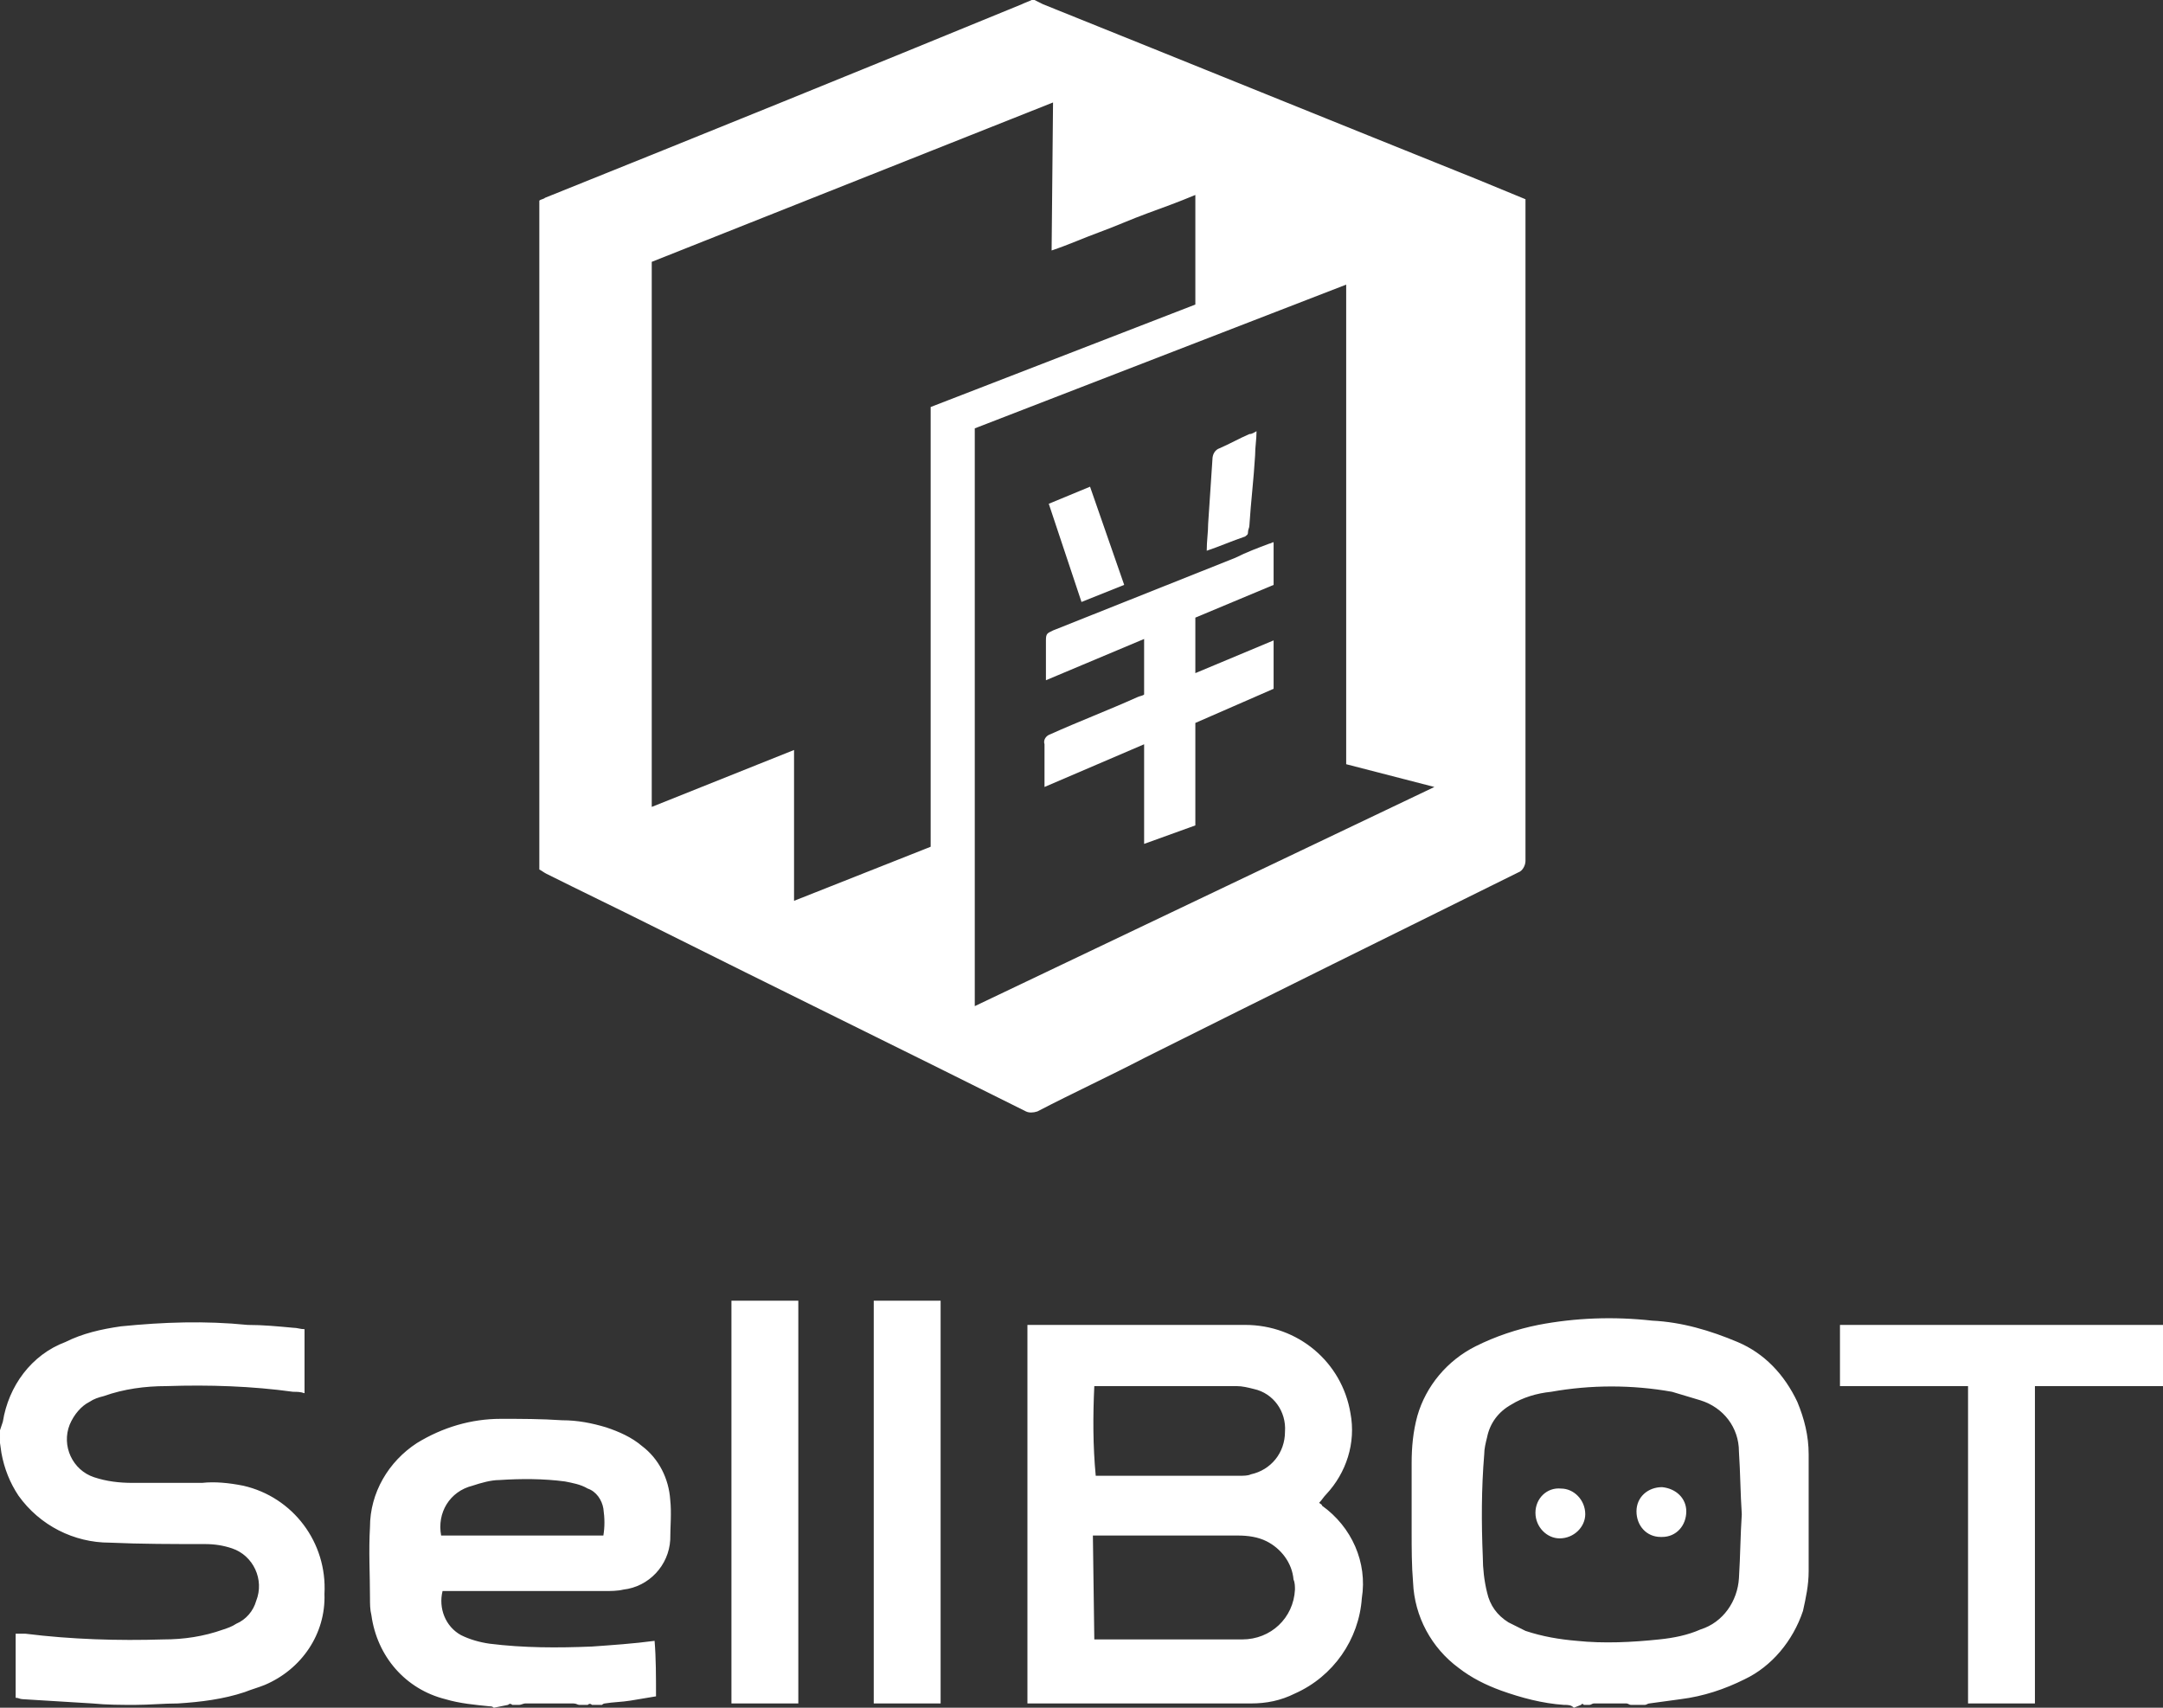
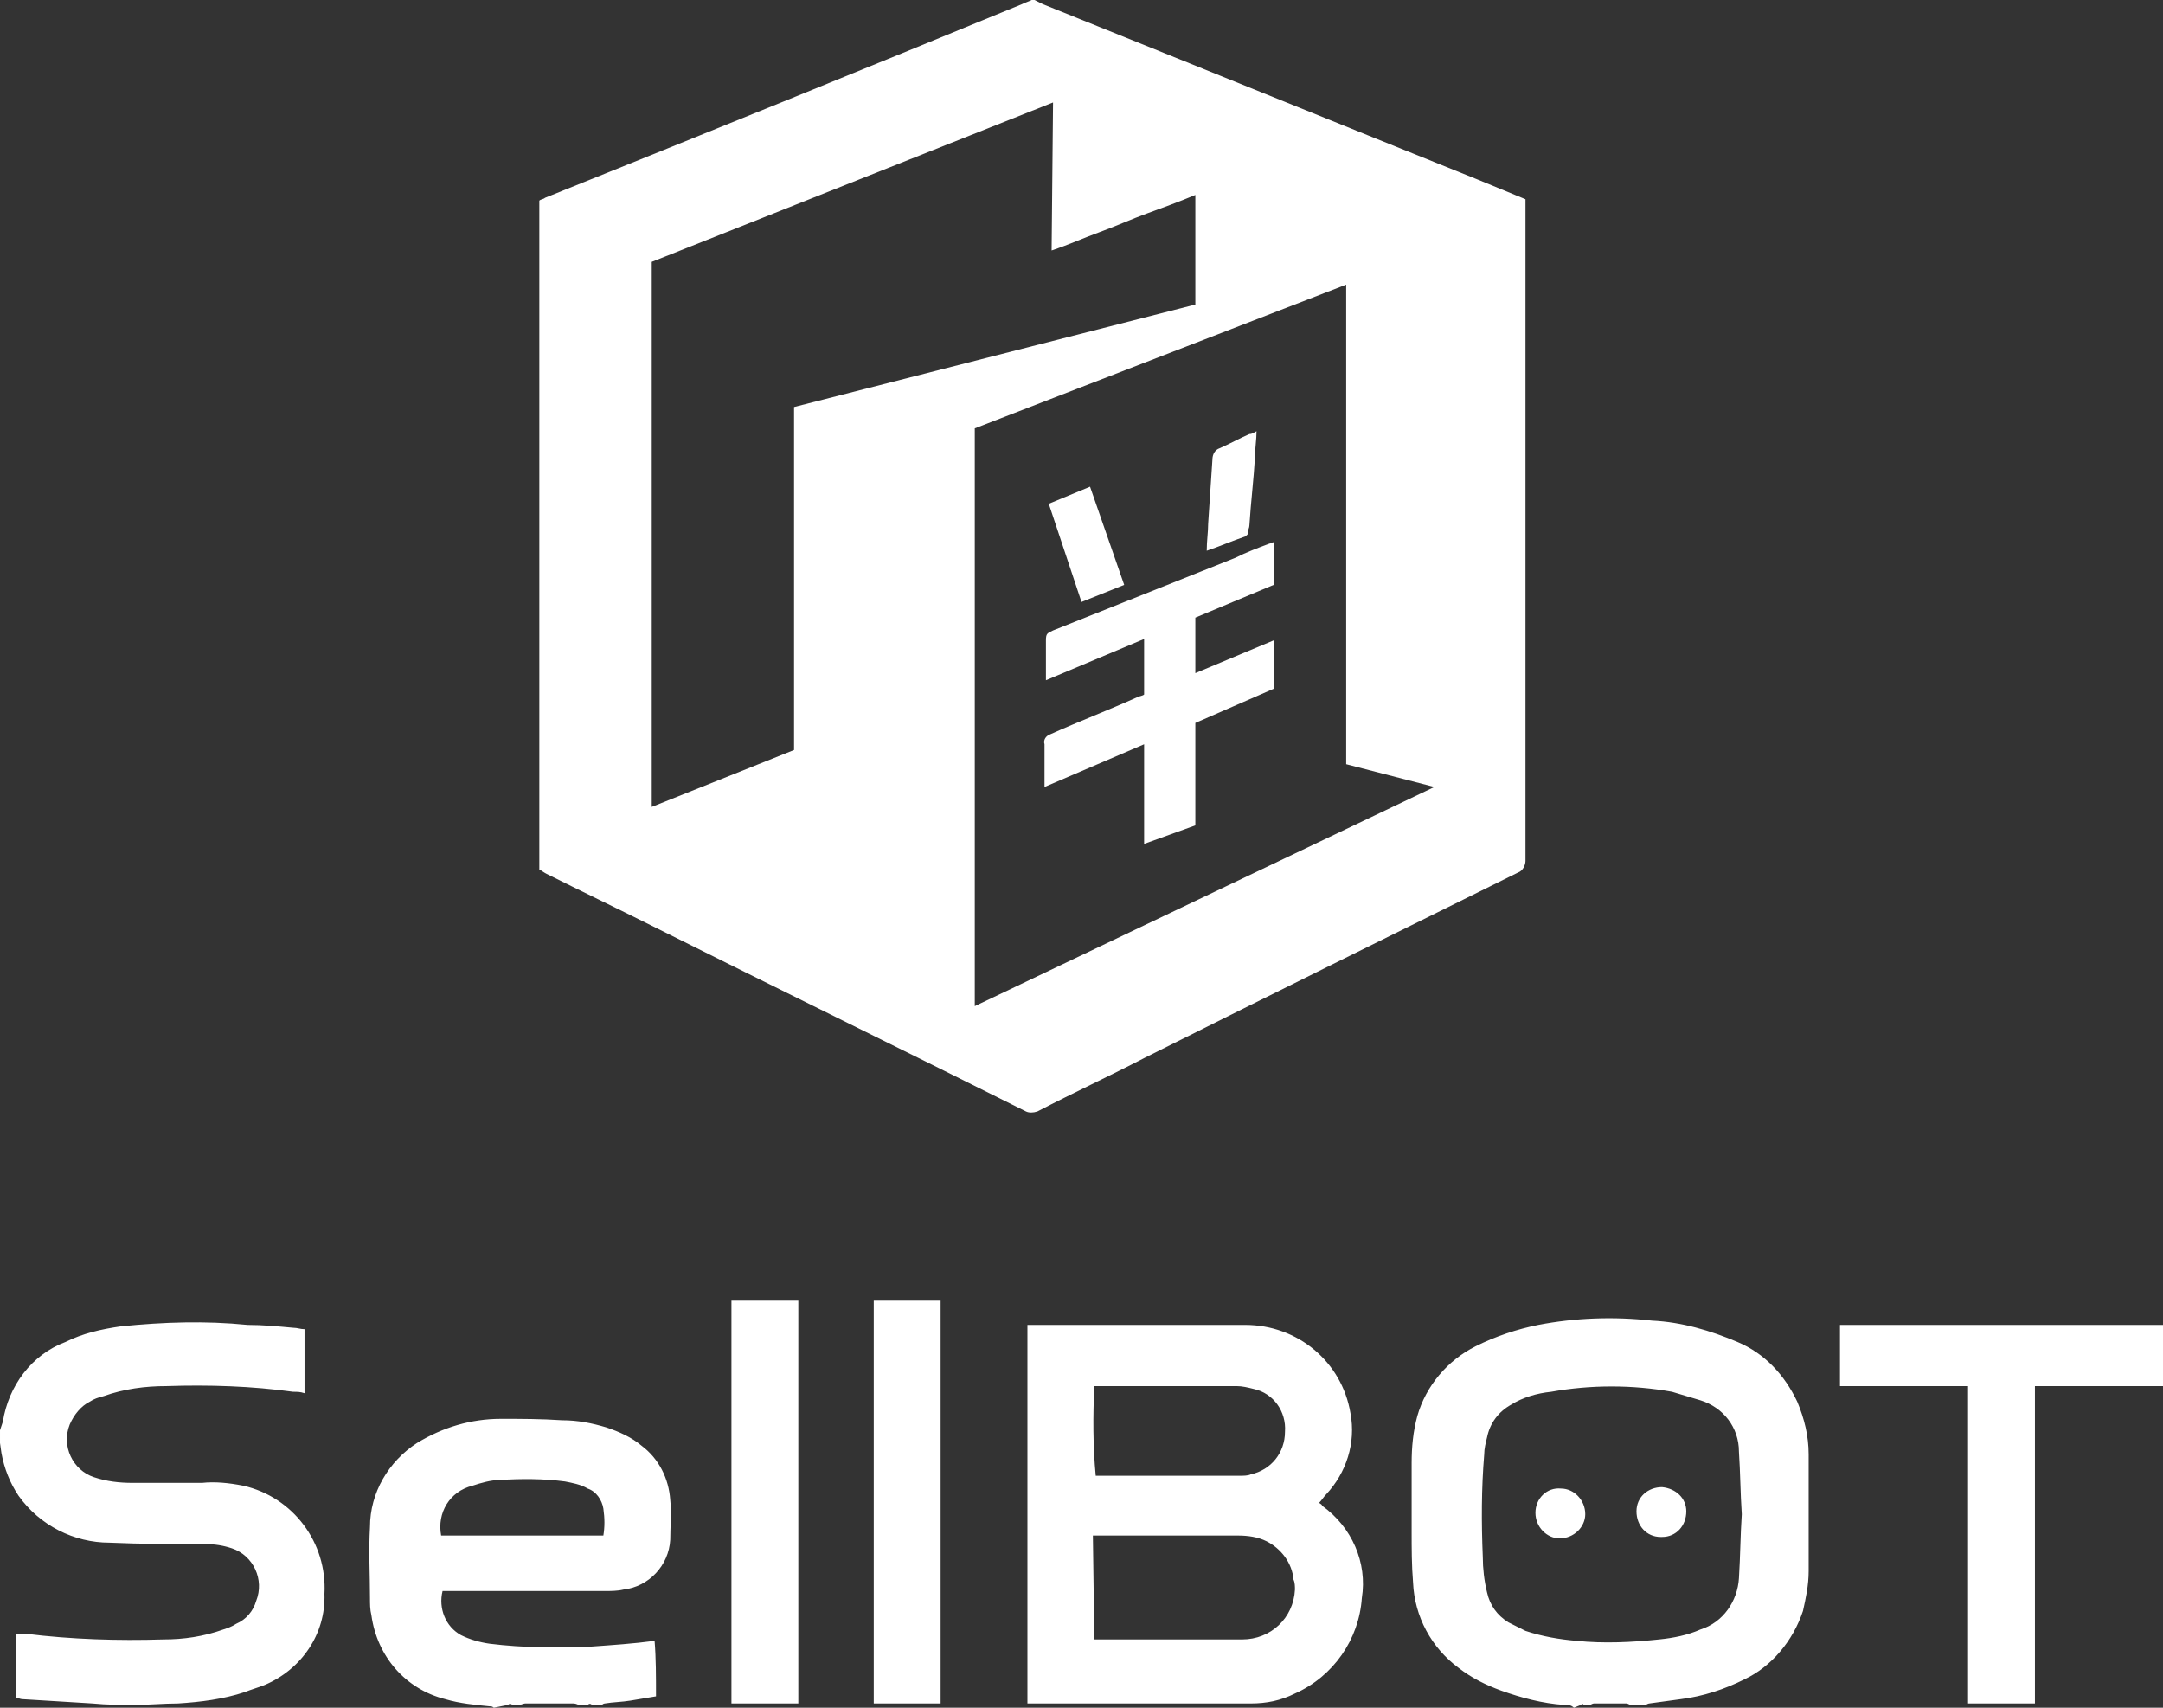
<svg xmlns="http://www.w3.org/2000/svg" viewBox="0 0 152 120" style="enable-background:new 0 0 152 120" xml:space="preserve">
  <rect x="0" y="0" width="152" height="120" fill="#333333" stroke="none" />
-   <path d="m72.7 0 .6.3c10.2 4.1 20.3 8.2 30.5 12.3l3.4 1.4v46.5c0 .3-.2.7-.5.8-8.7 4.3-17.4 8.6-26.2 13-2.5 1.3-5.1 2.5-7.6 3.8-.3.1-.6.1-.8 0-8.8-4.4-17.6-8.7-26.4-13.1-2.4-1.2-4.9-2.4-7.3-3.6-.2-.1-.3-.2-.5-.3v-47c.1-.1.3-.1.4-.2C49.5 9.4 60.6 4.9 71.8.3c.2-.1.5-.2.7-.3h.2zM74 7.2 45.8 18.4v38.3l10-4v10.6l9.6-3.8V28.6L84 21.4v-7.7c-1.2.5-2.3.9-3.4 1.3s-2.2.9-3.3 1.3c-1.1.4-2.2.9-3.4 1.3L74 7.2zm-5.5 22.9v40.6l32.3-15.4-6.2-1.6V20L68.5 30.1m42.1 89.9c-.2-.2-.4-.2-.7-.2-1.5-.1-3-.5-4.4-1-1.1-.4-2.1-.9-3-1.6-1.9-1.4-3.1-3.6-3.2-6-.1-1.2-.1-2.4-.1-3.6v-4.8c0-1.1.1-2.2.4-3.3.6-2.1 2.1-3.9 4.1-4.9 1.4-.7 2.9-1.2 4.4-1.5 2.6-.5 5.3-.6 8-.3 2.1.1 4.1.7 6 1.5 1.9.8 3.3 2.3 4.2 4.2.5 1.2.8 2.4.8 3.7v8.2c0 1-.2 1.9-.4 2.8-.7 2.1-2.2 3.9-4.1 4.8-1.4.7-2.9 1.2-4.5 1.4-.7.1-1.5.2-2.2.3-.1 0-.2.1-.3.1h-1c-.1 0-.2-.1-.3-.1H112c-.1 0-.2.1-.3.1h-.4c-.1-.1-.1-.1-.2 0l-.5.2zm11.8-13.6c-.1-1.5-.1-2.9-.2-4.4 0-1.7-1.1-3.1-2.7-3.6-.7-.2-1.3-.4-2-.6-2.8-.5-5.7-.5-8.5 0-1 .1-2 .4-2.8.9-.9.5-1.5 1.3-1.7 2.3-.1.4-.2.8-.2 1.2-.2 2.4-.2 4.8-.1 7.2 0 .8.1 1.7.3 2.5.2.9.7 1.6 1.5 2.1l1.2.6c1.2.4 2.4.6 3.6.7 1.9.2 3.9.1 5.8-.1 1-.1 2-.3 2.9-.7 1.6-.5 2.6-2 2.7-3.6.1-1.6.1-3 .2-4.5M34.7 120c-.1-.1-.2-.1-.3-.1-1-.1-2.1-.2-3.1-.5-2.8-.7-4.8-3-5.2-5.9-.1-.4-.1-.8-.1-1.2 0-1.7-.1-3.3 0-5 0-2.4 1.3-4.6 3.3-5.9 1.8-1.1 3.8-1.7 5.9-1.7 1.4 0 2.8 0 4.3.1 1.1 0 2.1.2 3.1.5.9.3 1.8.7 2.5 1.3 1.2.9 1.9 2.3 2 3.8.1.9 0 1.9 0 2.8-.1 1.8-1.5 3.3-3.3 3.5-.4.1-.9.1-1.3.1H31.1c-.3 1.2.2 2.5 1.3 3.1.6.3 1.3.5 2 .6 2.4.3 4.8.3 7.2.2 1.4-.1 2.9-.2 4.4-.4.1 1.2.1 2.5.1 3.9l-1.8.3c-.6.1-1.2.1-1.8.2-.1 0-.2.1-.2.1h-.7c-.1-.1-.2-.1-.3 0h-.6c-.1 0-.2-.1-.4-.1h-3.4c-.1 0-.3.1-.4.1H36c-.1-.1-.2-.1-.3 0l-1 .2zm7.7-12.1c.1-.6.1-1.2 0-1.9-.1-.6-.5-1.2-1.1-1.4-.5-.3-1.1-.4-1.6-.5-1.5-.2-3.1-.2-4.6-.1-.6 0-1.3.2-1.9.4-1.6.4-2.5 1.9-2.2 3.5h11.4zM152 93.1h-22.7v4.3h9v22.3h4.7V97.4h9v-4.3zm-79.8 0H87.5c3.7 0 6.8 2.6 7.4 6.2.4 2.1-.3 4.2-1.7 5.7-.2.2-.3.4-.5.6.1.1.2.1.2.2 2.1 1.5 3.2 4 2.8 6.5-.2 2.9-2 5.5-4.7 6.7-1 .5-2 .7-3.1.7H72.2V93.1zm4.7 22.1H87.3c2 0 3.6-1.5 3.7-3.5 0-.2 0-.5-.1-.7-.1-1.2-.9-2.2-1.9-2.7-.6-.3-1.3-.4-2-.4H76.8l.1 7.3zm0-17.8c-.1 2.1-.1 4.2.1 6.3H87.1c.3 0 .6 0 .8-.1 1.4-.3 2.4-1.5 2.4-3 .1-1.4-.8-2.7-2.2-3-.4-.1-.8-.2-1.2-.2h-10M.1 102.1c.2 1.1.6 2.1 1.2 3 1.5 2.1 3.9 3.3 6.4 3.3 2.2.1 4.5.1 6.7.1.7 0 1.3.1 1.9.3 1.5.5 2.3 2.2 1.7 3.7-.2.7-.7 1.3-1.4 1.6-.3.2-.6.3-.9.4-1.4.5-2.8.7-4.2.7-3.2.1-6.5 0-9.7-.4h-.7v4.5c.2 0 .3.1.5.1 1.6.1 3.2.2 4.9.3 1 .1 2 .1 3 .1s2-.1 3-.1c1.6-.1 3.2-.3 4.7-.8.5-.2.9-.3 1.4-.5 2.6-1.1 4.3-3.6 4.2-6.4.2-3.6-2.2-6.8-5.7-7.6-1-.2-2-.3-2.9-.2H9.3c-.9 0-1.8-.1-2.7-.4-1.5-.5-2.3-2.2-1.7-3.7.3-.7.8-1.3 1.4-1.6.3-.2.6-.3 1-.4 1.4-.5 2.9-.7 4.4-.7 3-.1 6 0 8.9.4.3 0 .5 0 .8.1v-4.5c-.3 0-.5-.1-.8-.1-1.1-.1-2.1-.2-3.2-.2-3-.3-5.9-.2-8.9.1-1.4.2-2.7.5-3.9 1.1-2.4.9-4 3.1-4.4 5.6l-.2.6v.9l.1.7m56-10.7h-4.7v28.3h4.7V91.4zm5.3 28.3h4.7V91.4h-4.7v28.3zm28.1-73V45L84 47.3v-3.9l5.5-2.3v-3c-.1 0-.2.1-.3.1-.8.3-1.6.6-2.4 1L74 44.3c-.4.2-.5.2-.5.7v2.8l6.9-2.9v3.9c-.1.1-.3.1-.5.2-2 .9-4.1 1.7-6.1 2.6-.3.1-.5.4-.4.7v3l7-3v7L84 58v-7.2l5.5-2.4v-1.7M76 42.3l3-1.2-2.4-6.9-2.9 1.2 2.3 6.9m11.5-4.6c.1-.1.2-.1.2-.3 0-.2.1-.3.1-.5.1-1.6.3-3.2.4-4.9 0-.6.1-1.1.1-1.7-.2.1-.3.2-.5.2-.7.3-1.4.7-2.1 1-.3.1-.5.4-.5.8l-.3 4.5c0 .6-.1 1.2-.1 1.9.9-.3 1.8-.7 2.7-1m20.4 68.6c0 1 .8 1.8 1.7 1.8 1 0 1.8-.8 1.8-1.7 0-1-.8-1.8-1.7-1.8-1-.1-1.8.7-1.8 1.7m8.9-1.8c-1 0-1.8.7-1.8 1.7s.7 1.8 1.7 1.8h.1c1 0 1.7-.8 1.7-1.8 0-.9-.7-1.6-1.7-1.7" style="fill:#fff" />
+   <path d="m72.7 0 .6.3c10.2 4.1 20.3 8.2 30.5 12.3l3.4 1.4v46.5c0 .3-.2.7-.5.8-8.7 4.3-17.4 8.6-26.2 13-2.5 1.3-5.1 2.5-7.6 3.8-.3.1-.6.1-.8 0-8.8-4.4-17.6-8.7-26.4-13.1-2.4-1.2-4.9-2.4-7.3-3.6-.2-.1-.3-.2-.5-.3v-47c.1-.1.3-.1.4-.2C49.5 9.4 60.6 4.9 71.8.3c.2-.1.5-.2.7-.3h.2zM74 7.2 45.8 18.4v38.3l10-4v10.6V28.6L84 21.4v-7.7c-1.2.5-2.3.9-3.4 1.3s-2.2.9-3.3 1.3c-1.1.4-2.2.9-3.4 1.3L74 7.2zm-5.5 22.9v40.6l32.3-15.4-6.2-1.6V20L68.5 30.1m42.1 89.9c-.2-.2-.4-.2-.7-.2-1.5-.1-3-.5-4.4-1-1.1-.4-2.1-.9-3-1.6-1.9-1.4-3.1-3.6-3.2-6-.1-1.2-.1-2.4-.1-3.6v-4.8c0-1.1.1-2.2.4-3.3.6-2.1 2.1-3.9 4.1-4.9 1.4-.7 2.9-1.2 4.4-1.5 2.6-.5 5.3-.6 8-.3 2.1.1 4.1.7 6 1.5 1.9.8 3.3 2.3 4.2 4.2.5 1.2.8 2.4.8 3.7v8.2c0 1-.2 1.9-.4 2.8-.7 2.1-2.2 3.9-4.1 4.8-1.4.7-2.9 1.2-4.5 1.4-.7.1-1.5.2-2.2.3-.1 0-.2.1-.3.1h-1c-.1 0-.2-.1-.3-.1H112c-.1 0-.2.1-.3.1h-.4c-.1-.1-.1-.1-.2 0l-.5.2zm11.8-13.6c-.1-1.5-.1-2.9-.2-4.4 0-1.7-1.1-3.1-2.7-3.6-.7-.2-1.3-.4-2-.6-2.8-.5-5.7-.5-8.5 0-1 .1-2 .4-2.8.9-.9.5-1.5 1.3-1.7 2.3-.1.4-.2.8-.2 1.2-.2 2.4-.2 4.8-.1 7.2 0 .8.1 1.7.3 2.5.2.9.7 1.6 1.5 2.1l1.2.6c1.2.4 2.4.6 3.6.7 1.9.2 3.9.1 5.8-.1 1-.1 2-.3 2.9-.7 1.6-.5 2.6-2 2.7-3.6.1-1.6.1-3 .2-4.5M34.7 120c-.1-.1-.2-.1-.3-.1-1-.1-2.1-.2-3.1-.5-2.8-.7-4.8-3-5.2-5.9-.1-.4-.1-.8-.1-1.2 0-1.7-.1-3.3 0-5 0-2.4 1.3-4.6 3.3-5.9 1.8-1.1 3.8-1.7 5.9-1.7 1.4 0 2.8 0 4.3.1 1.1 0 2.1.2 3.1.5.9.3 1.8.7 2.5 1.3 1.2.9 1.9 2.3 2 3.8.1.9 0 1.9 0 2.8-.1 1.8-1.5 3.3-3.3 3.5-.4.1-.9.1-1.3.1H31.1c-.3 1.2.2 2.5 1.3 3.1.6.3 1.3.5 2 .6 2.4.3 4.8.3 7.2.2 1.4-.1 2.9-.2 4.4-.4.1 1.2.1 2.5.1 3.9l-1.8.3c-.6.1-1.2.1-1.8.2-.1 0-.2.1-.2.1h-.7c-.1-.1-.2-.1-.3 0h-.6c-.1 0-.2-.1-.4-.1h-3.4c-.1 0-.3.1-.4.1H36c-.1-.1-.2-.1-.3 0l-1 .2zm7.7-12.1c.1-.6.1-1.2 0-1.9-.1-.6-.5-1.2-1.1-1.4-.5-.3-1.1-.4-1.6-.5-1.5-.2-3.1-.2-4.6-.1-.6 0-1.3.2-1.9.4-1.6.4-2.5 1.9-2.2 3.5h11.4zM152 93.1h-22.7v4.3h9v22.3h4.7V97.4h9v-4.3zm-79.8 0H87.5c3.7 0 6.8 2.6 7.4 6.2.4 2.1-.3 4.2-1.7 5.7-.2.2-.3.4-.5.6.1.1.2.1.2.2 2.1 1.5 3.2 4 2.8 6.5-.2 2.9-2 5.5-4.7 6.7-1 .5-2 .7-3.1.7H72.2V93.1zm4.7 22.1H87.3c2 0 3.6-1.5 3.7-3.5 0-.2 0-.5-.1-.7-.1-1.2-.9-2.2-1.9-2.7-.6-.3-1.3-.4-2-.4H76.8l.1 7.3zm0-17.8c-.1 2.1-.1 4.2.1 6.3H87.1c.3 0 .6 0 .8-.1 1.4-.3 2.4-1.5 2.4-3 .1-1.4-.8-2.7-2.2-3-.4-.1-.8-.2-1.2-.2h-10M.1 102.1c.2 1.1.6 2.1 1.2 3 1.5 2.1 3.9 3.3 6.4 3.3 2.2.1 4.5.1 6.7.1.7 0 1.3.1 1.9.3 1.5.5 2.3 2.2 1.7 3.7-.2.7-.7 1.3-1.4 1.6-.3.2-.6.3-.9.4-1.4.5-2.8.7-4.2.7-3.2.1-6.5 0-9.7-.4h-.7v4.5c.2 0 .3.1.5.1 1.6.1 3.2.2 4.9.3 1 .1 2 .1 3 .1s2-.1 3-.1c1.6-.1 3.2-.3 4.7-.8.5-.2.9-.3 1.4-.5 2.6-1.1 4.3-3.6 4.2-6.4.2-3.6-2.2-6.8-5.7-7.6-1-.2-2-.3-2.9-.2H9.3c-.9 0-1.8-.1-2.7-.4-1.5-.5-2.3-2.2-1.7-3.7.3-.7.8-1.3 1.4-1.6.3-.2.6-.3 1-.4 1.4-.5 2.9-.7 4.4-.7 3-.1 6 0 8.9.4.3 0 .5 0 .8.1v-4.5c-.3 0-.5-.1-.8-.1-1.1-.1-2.1-.2-3.2-.2-3-.3-5.9-.2-8.9.1-1.4.2-2.7.5-3.9 1.1-2.4.9-4 3.1-4.4 5.6l-.2.6v.9l.1.7m56-10.7h-4.7v28.3h4.7V91.4zm5.3 28.3h4.7V91.4h-4.7v28.3zm28.1-73V45L84 47.3v-3.9l5.5-2.3v-3c-.1 0-.2.1-.3.1-.8.3-1.6.6-2.4 1L74 44.3c-.4.2-.5.2-.5.7v2.8l6.9-2.9v3.9c-.1.1-.3.1-.5.2-2 .9-4.1 1.7-6.1 2.6-.3.1-.5.4-.4.7v3l7-3v7L84 58v-7.2l5.5-2.4v-1.7M76 42.3l3-1.2-2.4-6.9-2.9 1.2 2.3 6.9m11.5-4.6c.1-.1.2-.1.2-.3 0-.2.1-.3.1-.5.1-1.6.3-3.2.4-4.9 0-.6.1-1.1.1-1.7-.2.1-.3.2-.5.2-.7.3-1.4.7-2.1 1-.3.1-.5.4-.5.8l-.3 4.5c0 .6-.1 1.2-.1 1.9.9-.3 1.8-.7 2.7-1m20.4 68.6c0 1 .8 1.8 1.7 1.8 1 0 1.8-.8 1.8-1.7 0-1-.8-1.8-1.7-1.8-1-.1-1.8.7-1.8 1.7m8.9-1.8c-1 0-1.8.7-1.8 1.7s.7 1.8 1.7 1.8h.1c1 0 1.7-.8 1.7-1.8 0-.9-.7-1.6-1.7-1.7" style="fill:#fff" />
</svg>